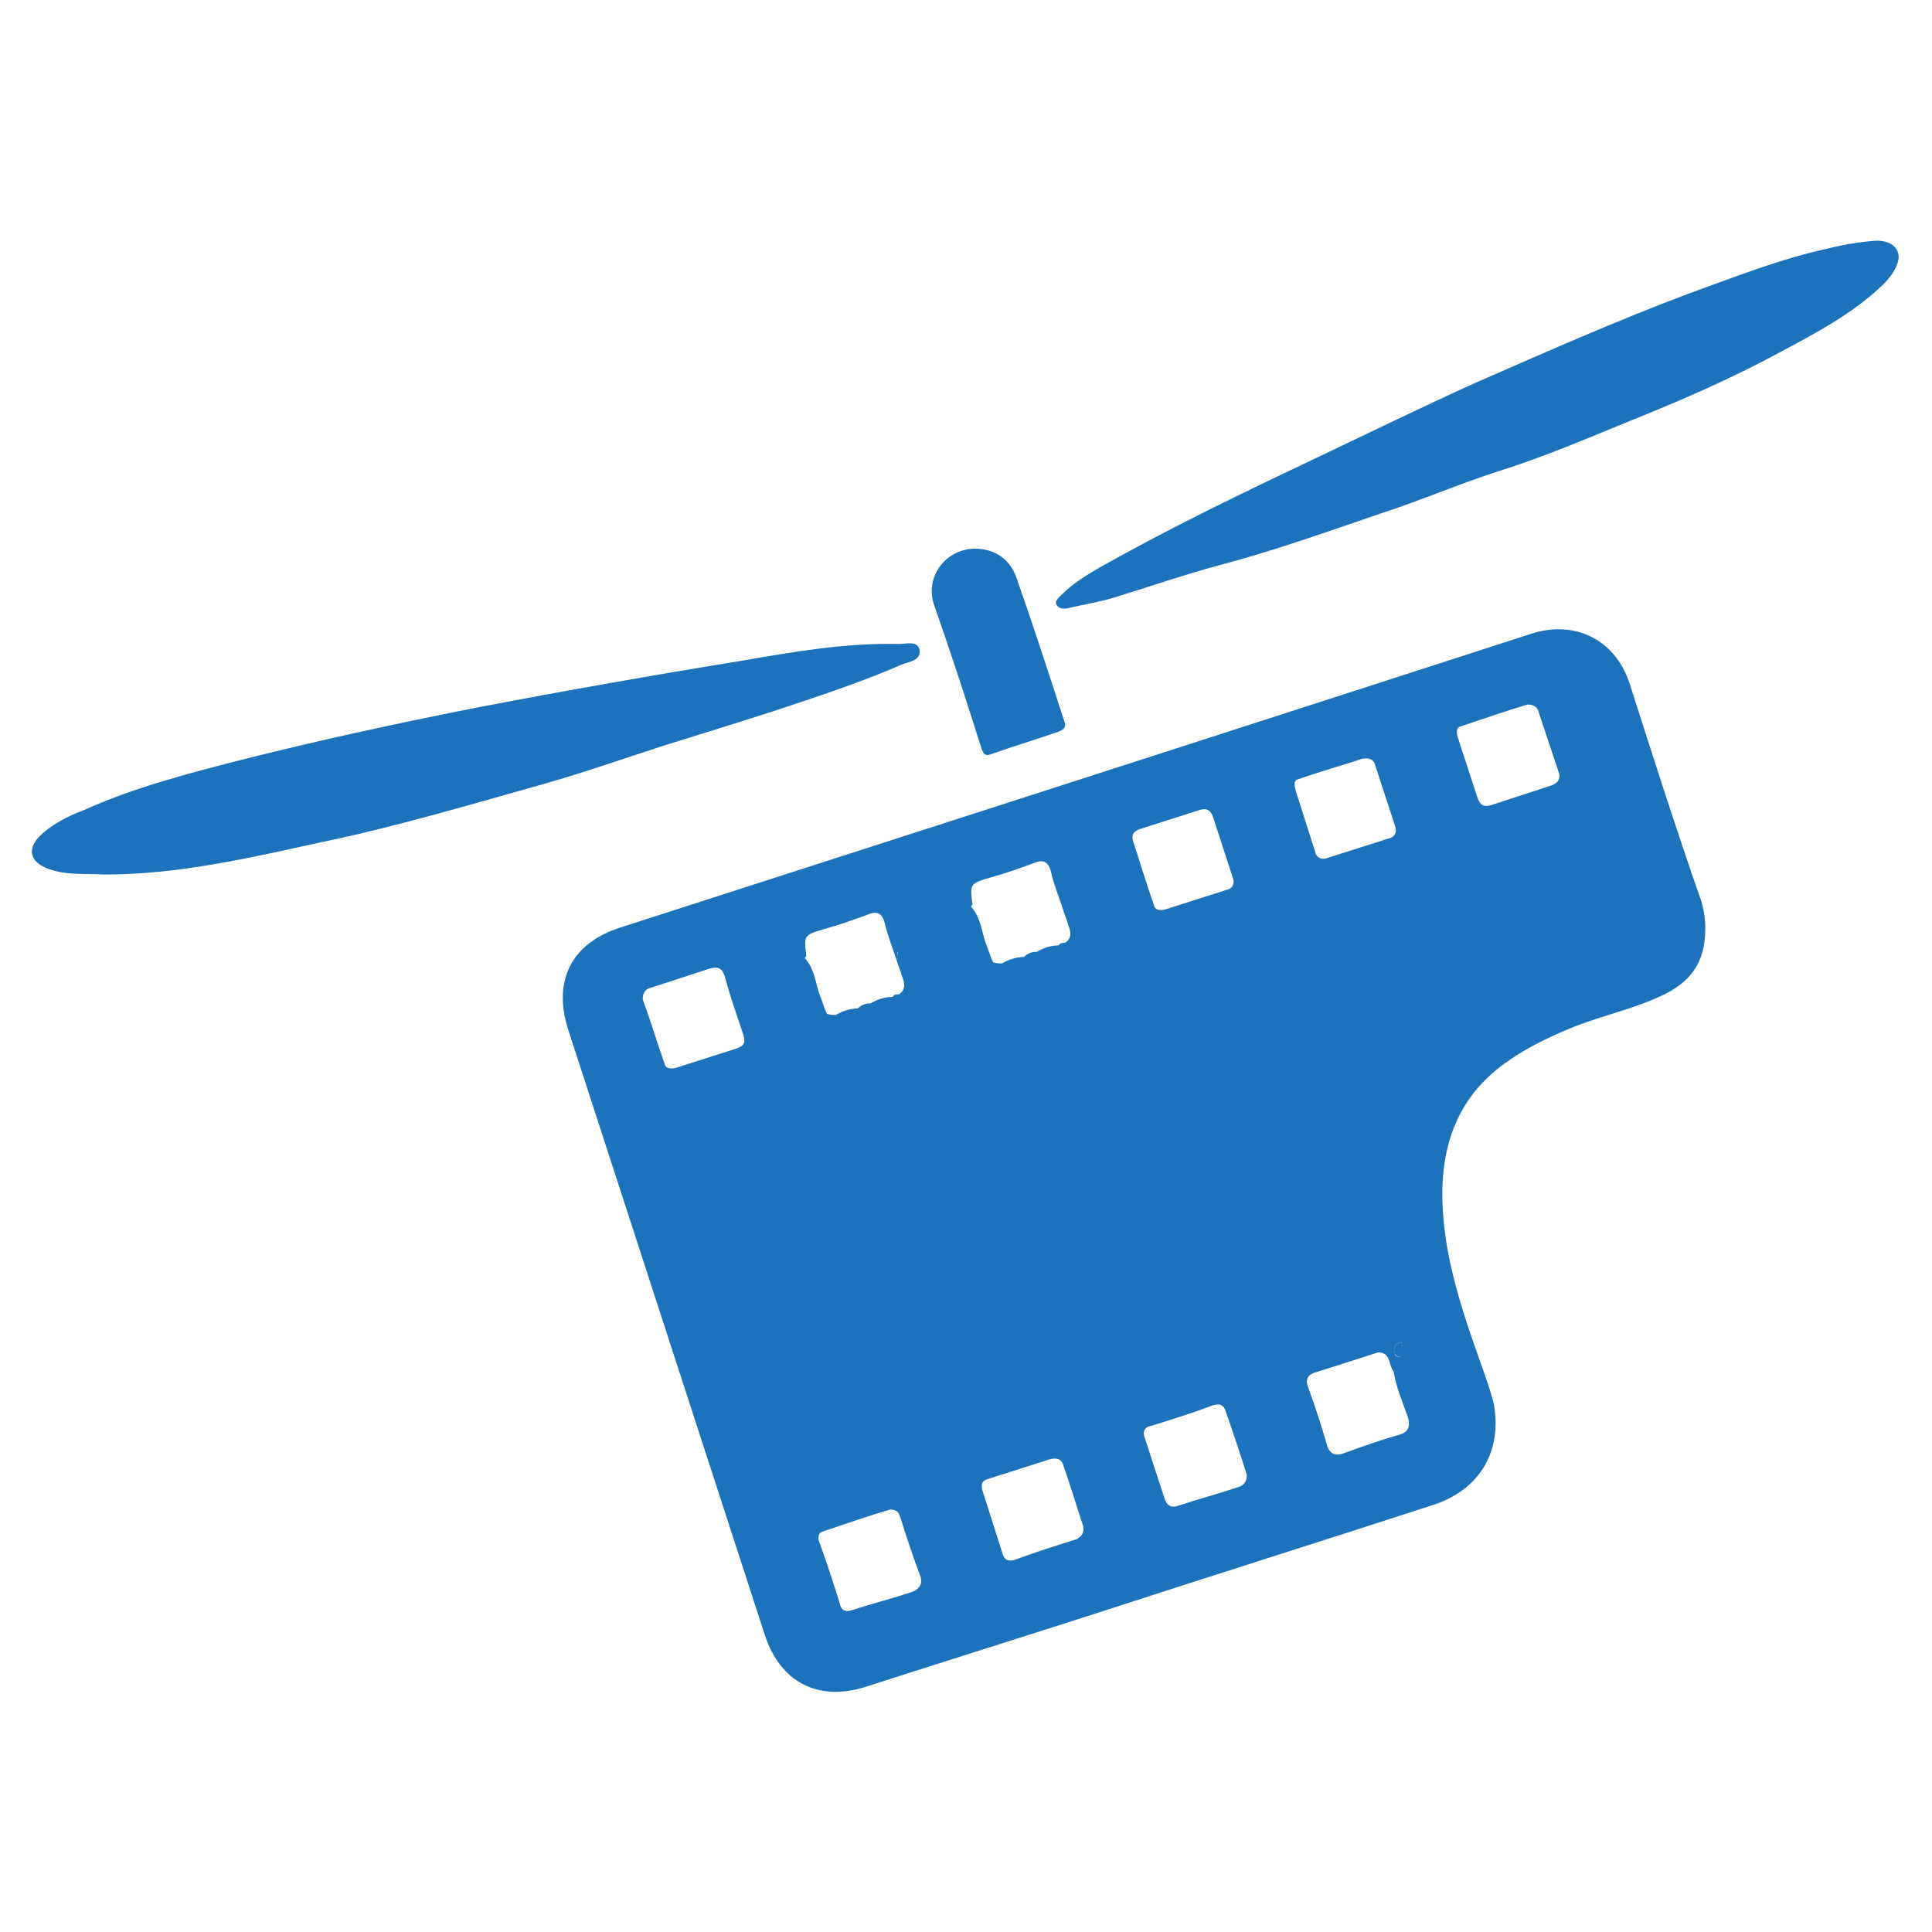
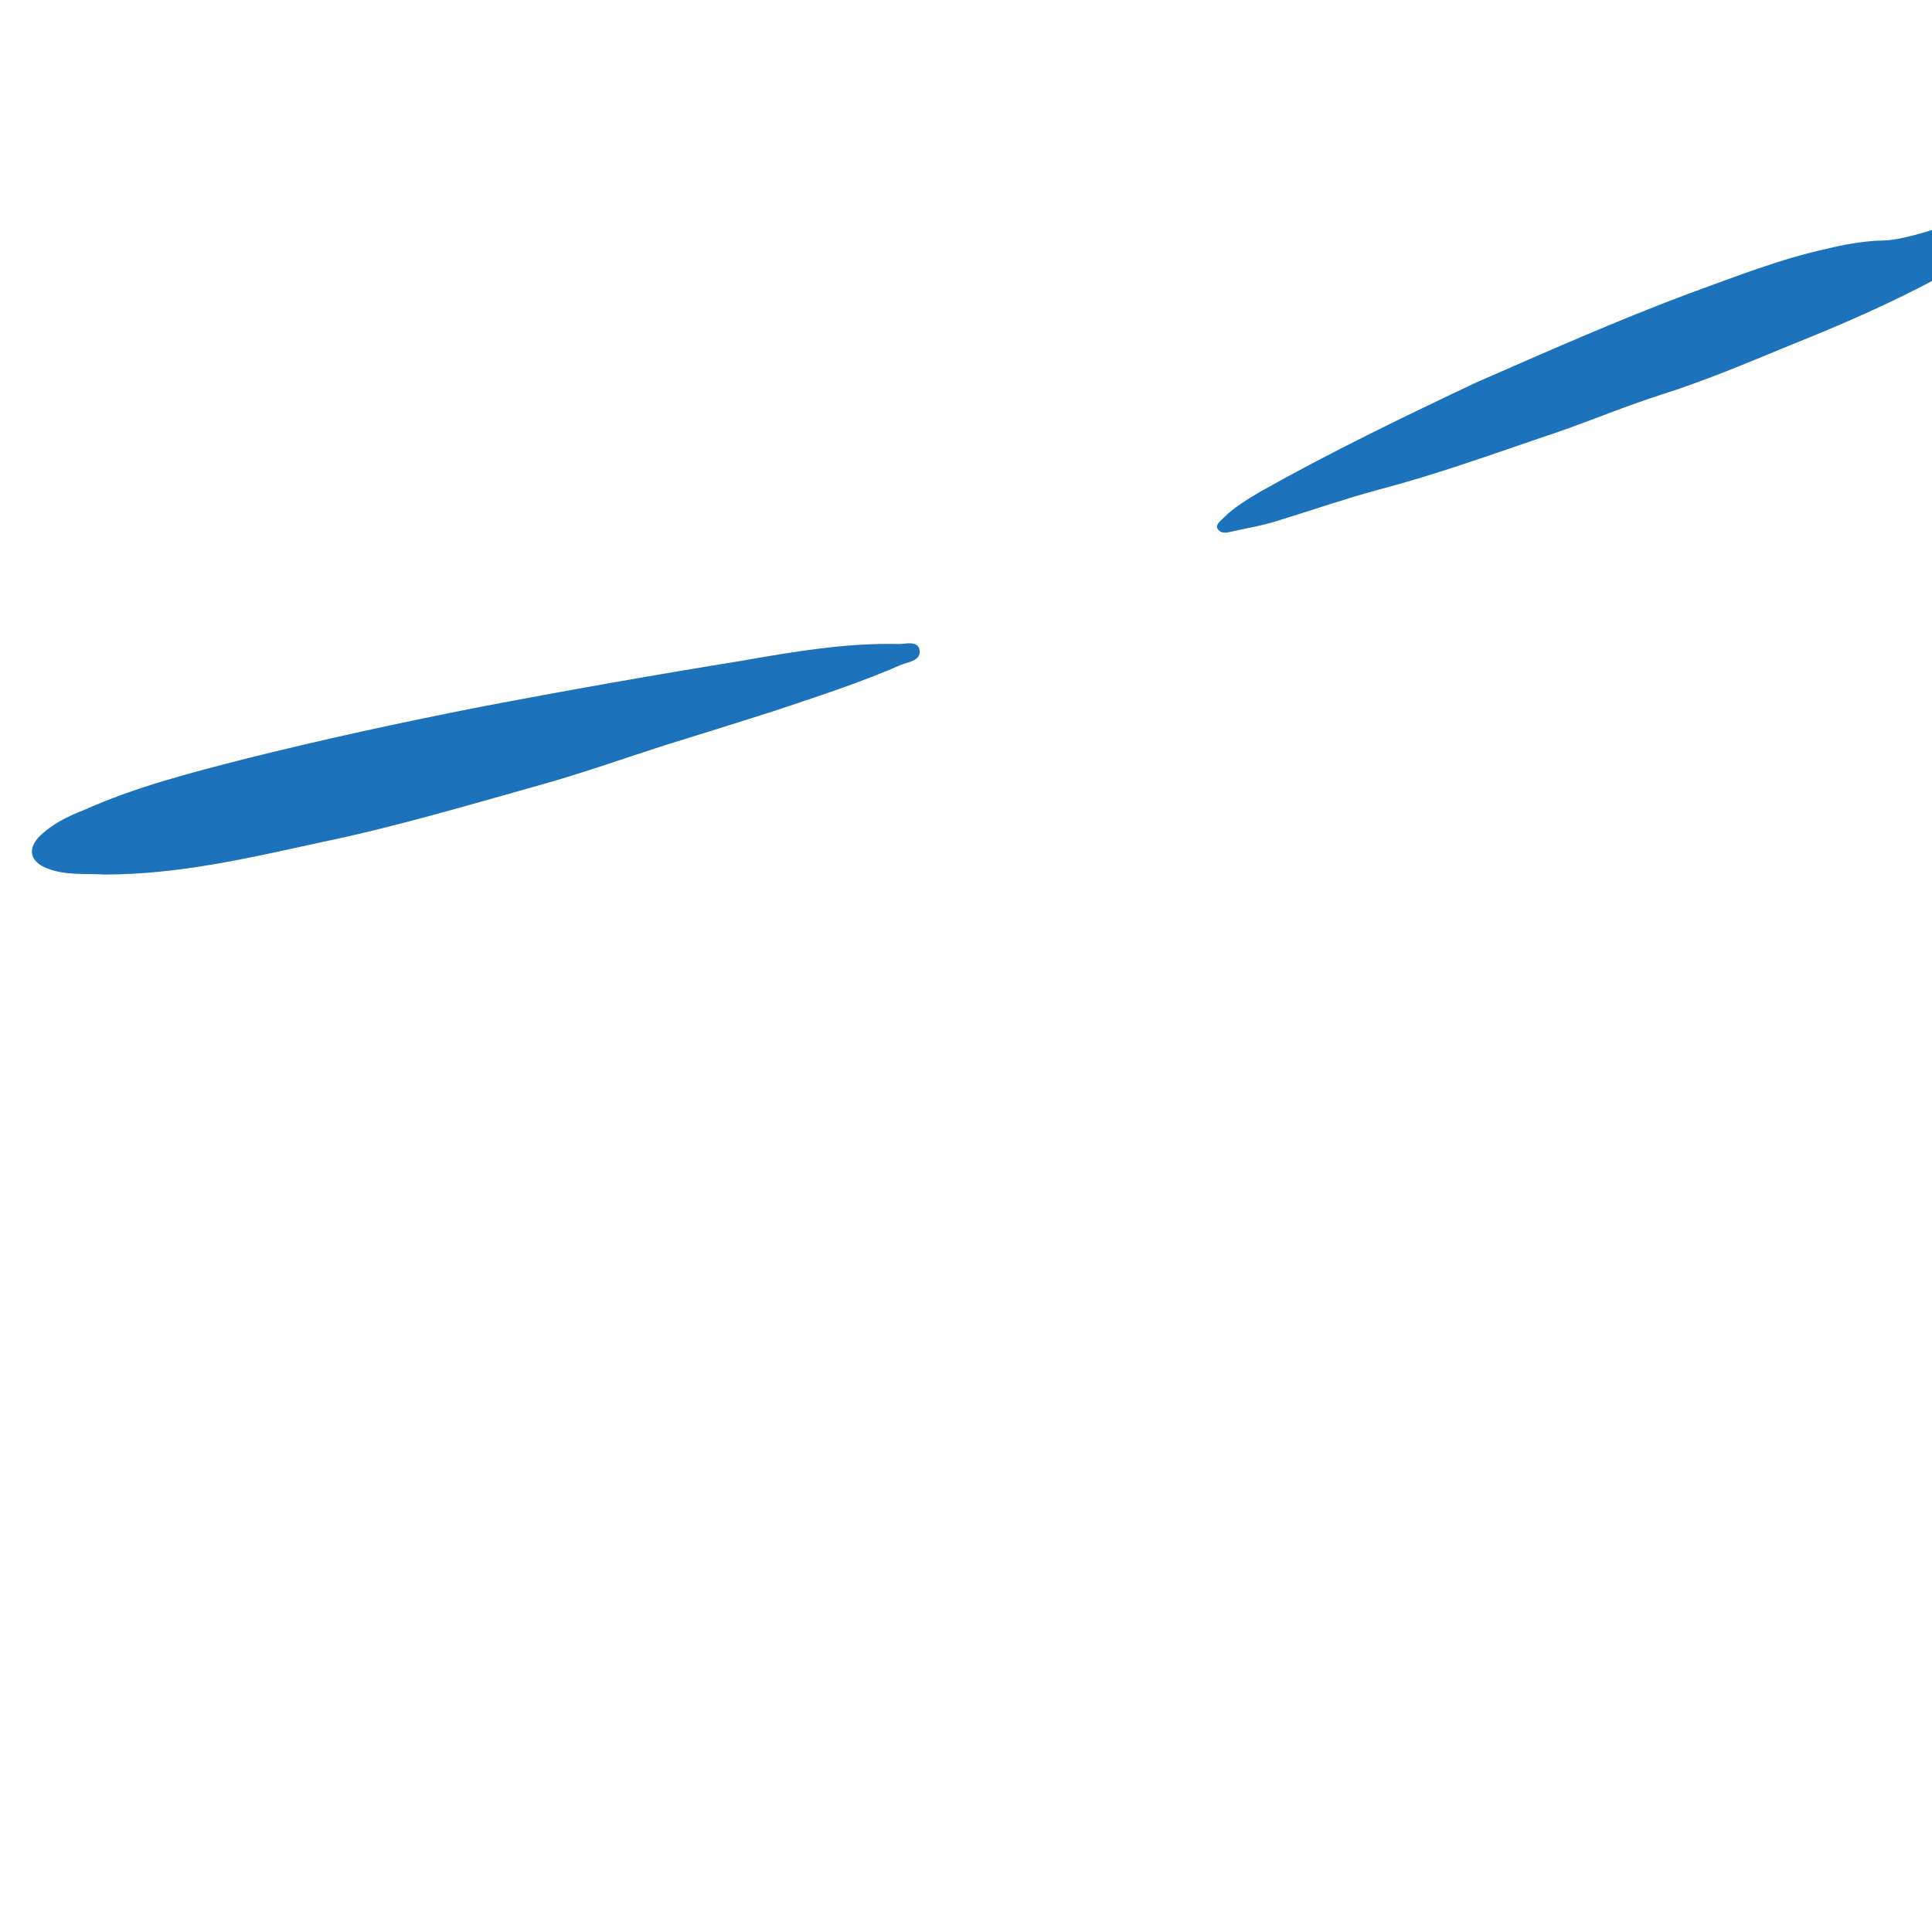
<svg xmlns="http://www.w3.org/2000/svg" version="1.1" id="Layer_1" x="0px" y="0px" viewBox="0 0 150 150" style="enable-background:new 0 0 150 150;" xml:space="preserve">
  <style type="text/css">
	.st0{fill:#1D73BB;}
</style>
  <g>
-     <path class="st0" d="M126.5,53c-1.1-3.3-4.2-4.9-7.6-3.8C95.4,56.8,71.8,64.4,48.2,72c-3.8,1.2-5.3,4.1-4.1,7.9   c5.1,15.7,10.2,31.4,15.3,47.1c1.2,3.6,4.1,5.1,7.7,4c6.2-2,12.3-3.9,18.5-5.9c8.6-2.8,17.2-5.5,25.8-8.3c3.5-1.2,5.2-4.1,4.6-7.7   c-0.2-0.9-0.5-1.7-0.8-2.6c-1.5-4.2-3-8.4-3.2-12.9c-0.2-4.7,1.2-8.6,5.2-11.3c1.3-0.9,2.7-1.6,4.1-2.2c2.4-1.1,5.1-1.6,7.5-2.7   c2.5-1.1,3.6-2.7,3.6-5.3c0-0.7-0.1-1.4-0.3-2.1C130.1,64.3,128.3,58.6,126.5,53z M57.2,81.4c-1.6,0.5-3.1,1-4.7,1.5   c-0.4,0.1-0.8,0.1-0.9-0.3c-0.6-1.7-1.1-3.4-1.7-5c0-0.5,0.2-0.8,0.6-0.9c1.5-0.5,3.1-1,4.6-1.5c0.7-0.2,1,0,1.2,0.7   c0.4,1.5,0.9,2.9,1.4,4.4C57.9,80.9,57.8,81.2,57.2,81.4z M69.7,73.9c0,0.1,0,0.2,0,0.3C69.7,74.1,69.6,74,69.7,73.9z M64.1,72.1   c1.1-0.3,2.2-0.7,3.3-1.1c0.7-0.3,1.1-0.1,1.3,0.7c0.2,0.9,0.6,1.9,0.9,2.8c0.1,0.4,0.3,0.8,0.4,1.2c0.2,0.5,0.4,1.1-0.2,1.5   c-0.2,0-0.4,0-0.5,0.2c-0.6,0-1.2,0.2-1.7,0.5c-0.4,0-0.7,0.1-1,0.4c-0.6,0-1.2,0.2-1.7,0.5c-0.2,0-0.5,0-0.7-0.1   c-0.2-0.4-0.3-0.8-0.5-1.3c-0.4-1-0.4-2.1-1.2-3c0-0.1,0.1-0.1,0.1-0.2C62.4,72.6,62.4,72.6,64.1,72.1z M70.8,123.6   c-1.5,0.5-3.1,0.9-4.6,1.4c-0.6,0.2-0.9,0-1-0.5c-0.5-1.6-1-3.2-1.6-4.8c-0.1-0.3-0.1-0.7,0.3-0.8c1.8-0.6,3.5-1.2,5.2-1.7   c0.6,0,0.7,0.3,0.8,0.6c0.5,1.6,1,3.1,1.6,4.7C71.6,123.1,71.3,123.4,70.8,123.6z M77,68.1c1.1-0.3,2.2-0.7,3.3-1.1   c0.7-0.3,1.1-0.1,1.3,0.7c0.2,0.9,0.6,1.9,0.9,2.8c0.1,0.4,0.3,0.8,0.4,1.2c0.2,0.5,0.4,1.1-0.2,1.5c-0.2,0-0.4,0-0.5,0.2   c-0.6,0-1.2,0.2-1.7,0.5c-0.4,0-0.7,0.1-1,0.4c-0.6,0-1.2,0.2-1.7,0.5c-0.2,0-0.5,0-0.7-0.1c-0.2-0.4-0.3-0.8-0.5-1.3   c-0.4-1-0.4-2.1-1.2-3c0-0.1,0.1-0.1,0.1-0.2C75.3,68.6,75.3,68.6,77,68.1z M83.6,119.5c-1.6,0.5-3.2,1-4.8,1.6   c-0.6,0.2-0.9-0.1-1-0.6c-0.5-1.6-1-3.1-1.5-4.7c-0.2-0.6,0-0.9,0.5-1c1.6-0.5,3.1-1,4.7-1.5c0.4-0.1,0.8-0.1,1,0.3   c0.6,1.7,1.1,3.4,1.6,4.9C84.2,119.1,83.9,119.3,83.6,119.5z M108.8,104.2c0.1,0.4,0.2,0.8-0.1,1.1c-0.1,0.1-0.4,0-0.4-0.2   C108.1,104.6,108.4,104.3,108.8,104.2z M88.4,64.4c1.6-0.5,3.1-1,4.7-1.5c0.6-0.2,0.9,0,1.1,0.6c0.5,1.5,1,3.1,1.5,4.6   c0.2,0.5,0,0.9-0.5,1c-1.6,0.5-3.1,1-4.7,1.5c-0.4,0.1-0.8,0.1-0.9-0.3c-0.6-1.7-1.1-3.4-1.6-4.9C87.8,64.8,88,64.6,88.4,64.4z    M96,115.5c-1.5,0.5-3,0.9-4.5,1.4c-0.6,0.2-0.9,0-1.1-0.6c-0.5-1.5-1-3.1-1.5-4.6c-0.2-0.5-0.1-0.9,0.5-1c1.6-0.5,3.2-1,4.8-1.6   c0.4-0.1,0.7-0.1,0.9,0.3c0.6,1.7,1.2,3.5,1.7,5.1C96.8,115.2,96.4,115.4,96,115.5z M100.8,60.5c1.7-0.6,3.5-1.1,5-1.6   c0.7-0.1,0.9,0.2,1,0.6c0.5,1.5,1,3.1,1.5,4.6c0.2,0.5,0,0.9-0.5,1c-1.6,0.5-3.1,1-4.7,1.5c-0.5,0.2-0.9,0-1-0.5   c-0.5-1.6-1-3.1-1.5-4.7C100.5,61,100.4,60.6,100.8,60.5z M108.6,111.4c-1.4,0.4-2.8,0.9-4.2,1.4c-0.7,0.3-1.2,0.1-1.4-0.7   c-0.4-1.4-0.9-2.9-1.4-4.3c-0.3-0.7-0.1-1.1,0.7-1.3c1.6-0.5,3.1-1,4.7-1.5c1,0,0.8,1,1.2,1.5c0.2,1.2,0.7,2.4,1.1,3.5   C109.5,110.7,109.4,111.2,108.6,111.4z M120.4,61c-1.5,0.5-3.1,1-4.6,1.5c-0.6,0.2-0.9,0-1.1-0.6c-0.5-1.5-1-3.1-1.5-4.6   c-0.1-0.3-0.2-0.8,0.2-0.9c1.8-0.6,3.5-1.2,5.2-1.7c0.6,0,0.8,0.3,0.9,0.7c0.5,1.5,1,3,1.5,4.5C121.2,60.4,121,60.8,120.4,61z" />
-     <path class="st0" d="M145.5,18.7c-1.2,0.1-2.4,0.3-3.6,0.6c-3.7,0.8-7.2,2.2-10.8,3.5c-5.6,2.1-11,4.5-16.5,6.9   c-4.2,1.9-8.3,3.9-12.5,5.9c-5.7,2.7-11.3,5.4-16.8,8.5c-1,0.6-2,1.2-2.8,2c-0.2,0.2-0.6,0.5-0.5,0.8c0.2,0.4,0.6,0.4,1,0.3   c1.3-0.3,2.6-0.5,3.8-0.9c2.6-0.8,5.2-1.7,7.8-2.4c4.2-1.1,8.4-2.6,12.5-4c3.1-1,6.1-2.3,9.2-3.3c3.5-1.1,6.8-2.5,10.2-3.9   c4-1.6,7.9-3.3,11.6-5.3c2.8-1.5,5.7-3,8.1-5.3c0.6-0.6,1.1-1.3,1.2-2C147.5,19.2,146.7,18.6,145.5,18.7z" />
+     <path class="st0" d="M145.5,18.7c-1.2,0.1-2.4,0.3-3.6,0.6c-3.7,0.8-7.2,2.2-10.8,3.5c-5.6,2.1-11,4.5-16.5,6.9   c-5.7,2.7-11.3,5.4-16.8,8.5c-1,0.6-2,1.2-2.8,2c-0.2,0.2-0.6,0.5-0.5,0.8c0.2,0.4,0.6,0.4,1,0.3   c1.3-0.3,2.6-0.5,3.8-0.9c2.6-0.8,5.2-1.7,7.8-2.4c4.2-1.1,8.4-2.6,12.5-4c3.1-1,6.1-2.3,9.2-3.3c3.5-1.1,6.8-2.5,10.2-3.9   c4-1.6,7.9-3.3,11.6-5.3c2.8-1.5,5.7-3,8.1-5.3c0.6-0.6,1.1-1.3,1.2-2C147.5,19.2,146.7,18.6,145.5,18.7z" />
    <path class="st0" d="M60.1,55.2c3.3-1.1,6.7-2.2,9.9-3.6c0.5-0.2,1.5-0.3,1.4-1.1c-0.1-0.8-1.1-0.5-1.6-0.5   c-4.1-0.1-8.2,0.6-12.2,1.3c-6.8,1.1-13.6,2.3-20.4,3.6c-6.1,1.2-12.1,2.5-18.1,4c-4.3,1.1-8.6,2.2-12.6,4C5.2,63.4,4,64,3,65   c-0.9,1-0.6,1.9,0.6,2.4c1.5,0.6,3,0.4,4.5,0.5c5.8,0,11.3-1.3,16.8-2.5c5.8-1.2,11.5-2.9,17.2-4.5c3.2-0.9,6.3-2,9.4-3   C54.4,57,57.3,56.1,60.1,55.2z" />
-     <path class="st0" d="M76.2,58.1c0.2,0.6,0.4,0.6,0.9,0.4c1.7-0.6,3.4-1.1,5.1-1.7c0.5-0.2,0.6-0.4,0.4-0.9   c-1.2-3.7-2.4-7.4-3.7-11.1c-0.5-1.4-1.7-2.2-3.2-2.2c-2.2,0-3.9,2.1-3.2,4.3C73.8,50.6,75,54.3,76.2,58.1z" />
-     <path class="st0" d="M69.8,74.2c0-0.1,0-0.2,0-0.3C69.6,74,69.7,74.1,69.8,74.2z" />
-     <path class="st0" d="M108.3,105.1c0.1,0.2,0.3,0.3,0.4,0.2c0.4-0.3,0.2-0.7,0.1-1.1C108.4,104.3,108.1,104.6,108.3,105.1z" />
  </g>
</svg>